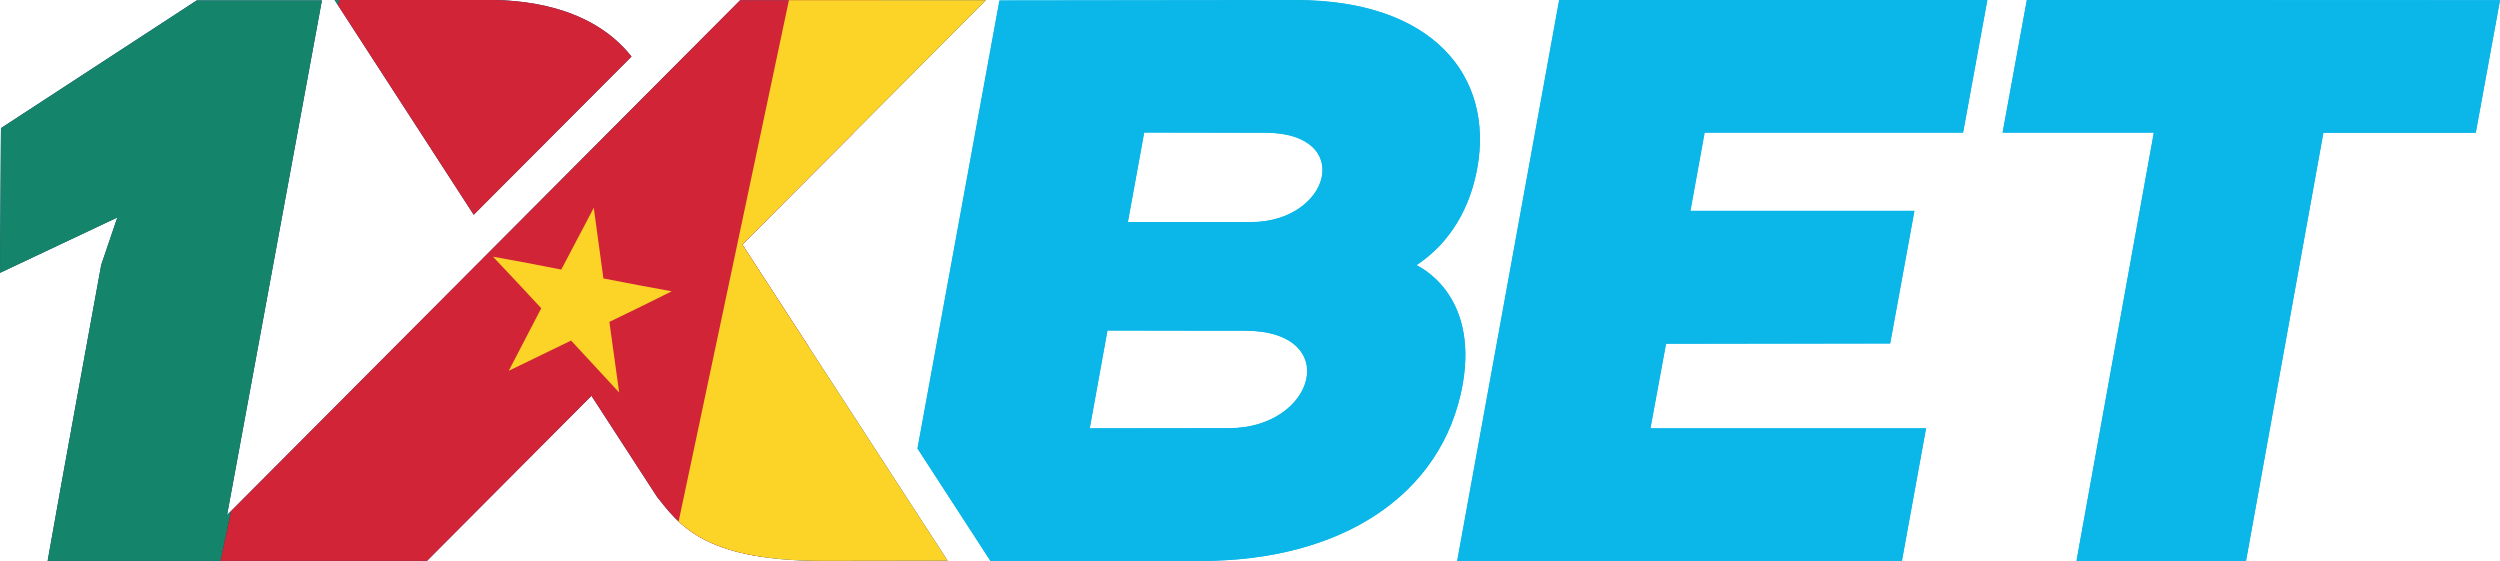
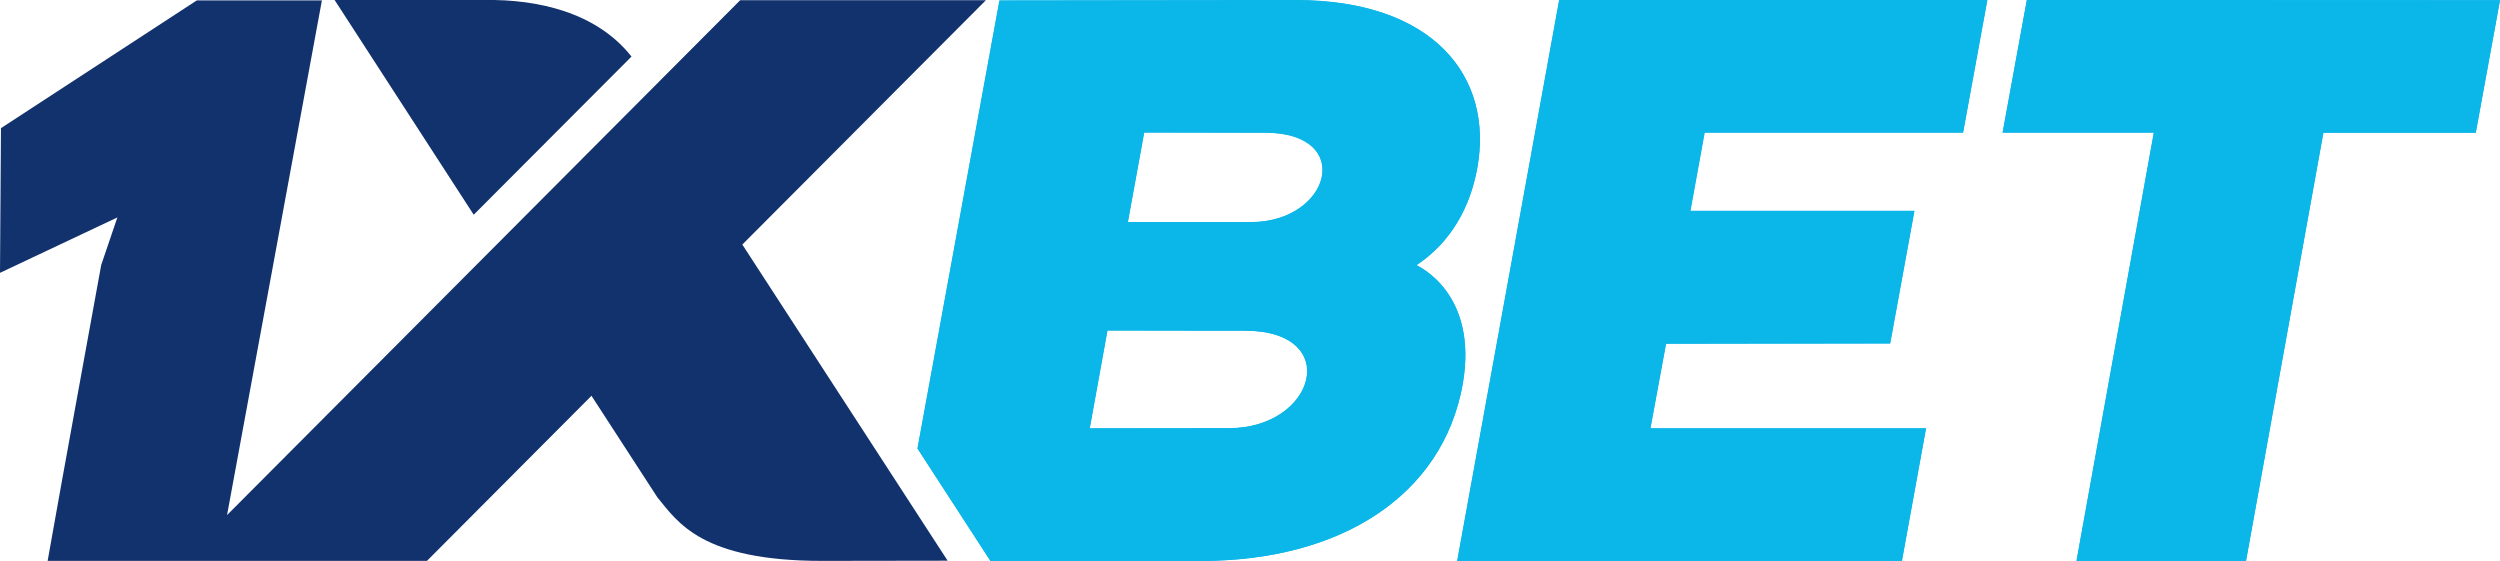
<svg xmlns="http://www.w3.org/2000/svg" xmlns:xlink="http://www.w3.org/1999/xlink" id="Layer_1" x="0px" y="0px" viewBox="0 0 1299.3 291.5" style="enable-background:new 0 0 1299.3 291.5;" xml:space="preserve">
  <style type="text/css">	.st0{fill-rule:evenodd;clip-rule:evenodd;fill:#0BB6E8;}	.st1{fill-rule:evenodd;clip-rule:evenodd;fill:#12326E;}	.st2{clip-path:url(#SVGID_2_);}	.st3{fill:#14846B;}	.st4{fill:#D22437;}	.st5{fill:#FCD428;}</style>
  <g id="Layer_1_1_">
    <path class="st0" d="M1053.4,0l-12.6,68.9h78.6l-40.2,222.6h88.1L1207.5,69h79.2l12.6-68.9L1053.4,0L1053.4,0z M566.3,222.6   l9.2-50.9l57.8,0.1H647c50.8,0.1,36.9,50.7-8.4,50.7L566.3,222.6L566.3,222.6z M736.1,137.8L736.1,137.8   c18-11.9,27.9-30.2,31.6-50.4c8.7-47.8-23-87.4-94.2-87.4L519.4,0.2l-42.6,232.9l37.9,58.4h109.7c71.9,0,125.3-33.6,135.8-91.8   C768.5,151.7,736.3,138.1,736.1,137.8L736.1,137.8z M650,115.4L650,115.4h-63.9l8.5-46.6l50.5,0.1h12.5   C704.3,69.1,691.5,115.4,650,115.4L650,115.4z M865.8,178.7l-8.1,43.9H1001l-12.6,68.9H757.3L810.3,0h222.5l-12.6,68.9H885.8   l-7.4,40.7h116.5l-12.6,68.9H865.8V178.7z" />
    <path class="st0" d="M1053.4,0l-12.6,68.9h78.6l-40.2,222.6h88.1L1207.5,69h79.2l12.6-68.9L1053.4,0L1053.4,0z M566.4,222.6   l9.2-50.8l57.8,0.1h13.7c50.8,0.1,36.9,50.7-8.4,50.7L566.4,222.6L566.4,222.6z M736.2,137.8L736.2,137.8   c18-11.9,27.9-30.2,31.6-50.3c8.7-47.8-23-87.4-94.2-87.4L519.5,0.3l-42.6,232.8l37.9,58.4h109.7c71.9,0,125.3-33.6,135.7-91.8   C768.6,151.8,736.4,138.1,736.2,137.8L736.2,137.8z M650.1,115.5L650.1,115.5h-63.9l8.5-46.6l50.5,0.1h12.5   C704.3,69.1,691.6,115.5,650.1,115.5L650.1,115.5z M865.9,178.7l-8.1,43.9H1001l-12.5,68.9H757.4L810.4,0h222.5l-12.6,68.9H886   l-7.4,40.7H995l-12.6,68.9L865.9,178.7L865.9,178.7z" />
    <path class="st1" d="M328.2,29.4C310,6.3,279.3-0.4,252,0h-78.1l72.3,111.6L328.2,29.4L328.2,29.4z M118,267.7L118,267.7L384.7,0.1   h127.7l-126.6,127l106.7,164.3l-65.3,0.1c-62.5,0-74.9-20-85.6-33.1l-34.2-52.7l-85.5,85.8l-197.2,0.3   c9.1-51.4,18.6-102.8,27.9-154.1L61,113L0,141.8l0.5-75.2L102.3,0.2h65L118,267.7z" />
  </g>
  <g id="Layer_2_1_">
    <g>
      <g>
        <defs>
-           <path id="SVGID_1_" d="M328.2,29.4C310,6.3,279.3-0.4,252,0h-78.1l72.3,111.6L328.2,29.4L328.2,29.4z M118,267.7L118,267.7      L384.7,0.1h127.7l-126.6,127l106.7,164.3l-65.3,0.1c-62.5,0-74.9-20-85.6-33.1l-34.2-52.7l-85.5,85.8l-197.2,0.3      c9.1-51.4,18.6-102.8,27.9-154.1L61,113L0,141.8l0.5-75.2L102.3,0.2h65L118,267.7z" />
-         </defs>
+           </defs>
        <clipPath id="SVGID_2_">
          <use xlink:href="#SVGID_1_" style="overflow:visible;" />
        </clipPath>
        <g class="st2">
          <path class="st3" d="M95.8,380.5c-92-9.5-186.1-8.8-286.6,22.2l96.5-456.1C6.2-84.5,100.3-85.1,192.3-75.7L95.8,380.5z" />
-           <path class="st4" d="M369.5,419.1c-92-9.5-181.8-29.1-273.7-38.6l96.5-456.1c92,9.5,181.8,29.1,273.7,38.6L369.5,419.1z" />
+           <path class="st4" d="M369.5,419.1c-92-9.5-181.8-29.1-273.7-38.6l96.5-456.1c92,9.5,181.8,29.1,273.7,38.6L369.5,419.1" />
          <path class="st5" d="M607.4,399.6c-100.5,31.1-194.6,31.7-286.6,22.2l96.5-456.1c92,9.5,186.1,8.8,286.6-22.2L607.4,399.6z" />
          <path class="st5" d="M308.6,108l5,36.7c11.8,2.3,23.7,4.6,35.5,6.7c-10.8,5.4-21.6,10.7-32.4,15.9l5.1,36.7      c-8.4-9-16.7-18-25-27c-10.8,5.2-21.6,10.5-32.4,15.7l16.9-32.5c-8.3-9-16.7-17.9-25.1-26.8c11.9,2.1,23.7,4.4,35.5,6.7      L308.6,108z" />
        </g>
      </g>
    </g>
  </g>
</svg>